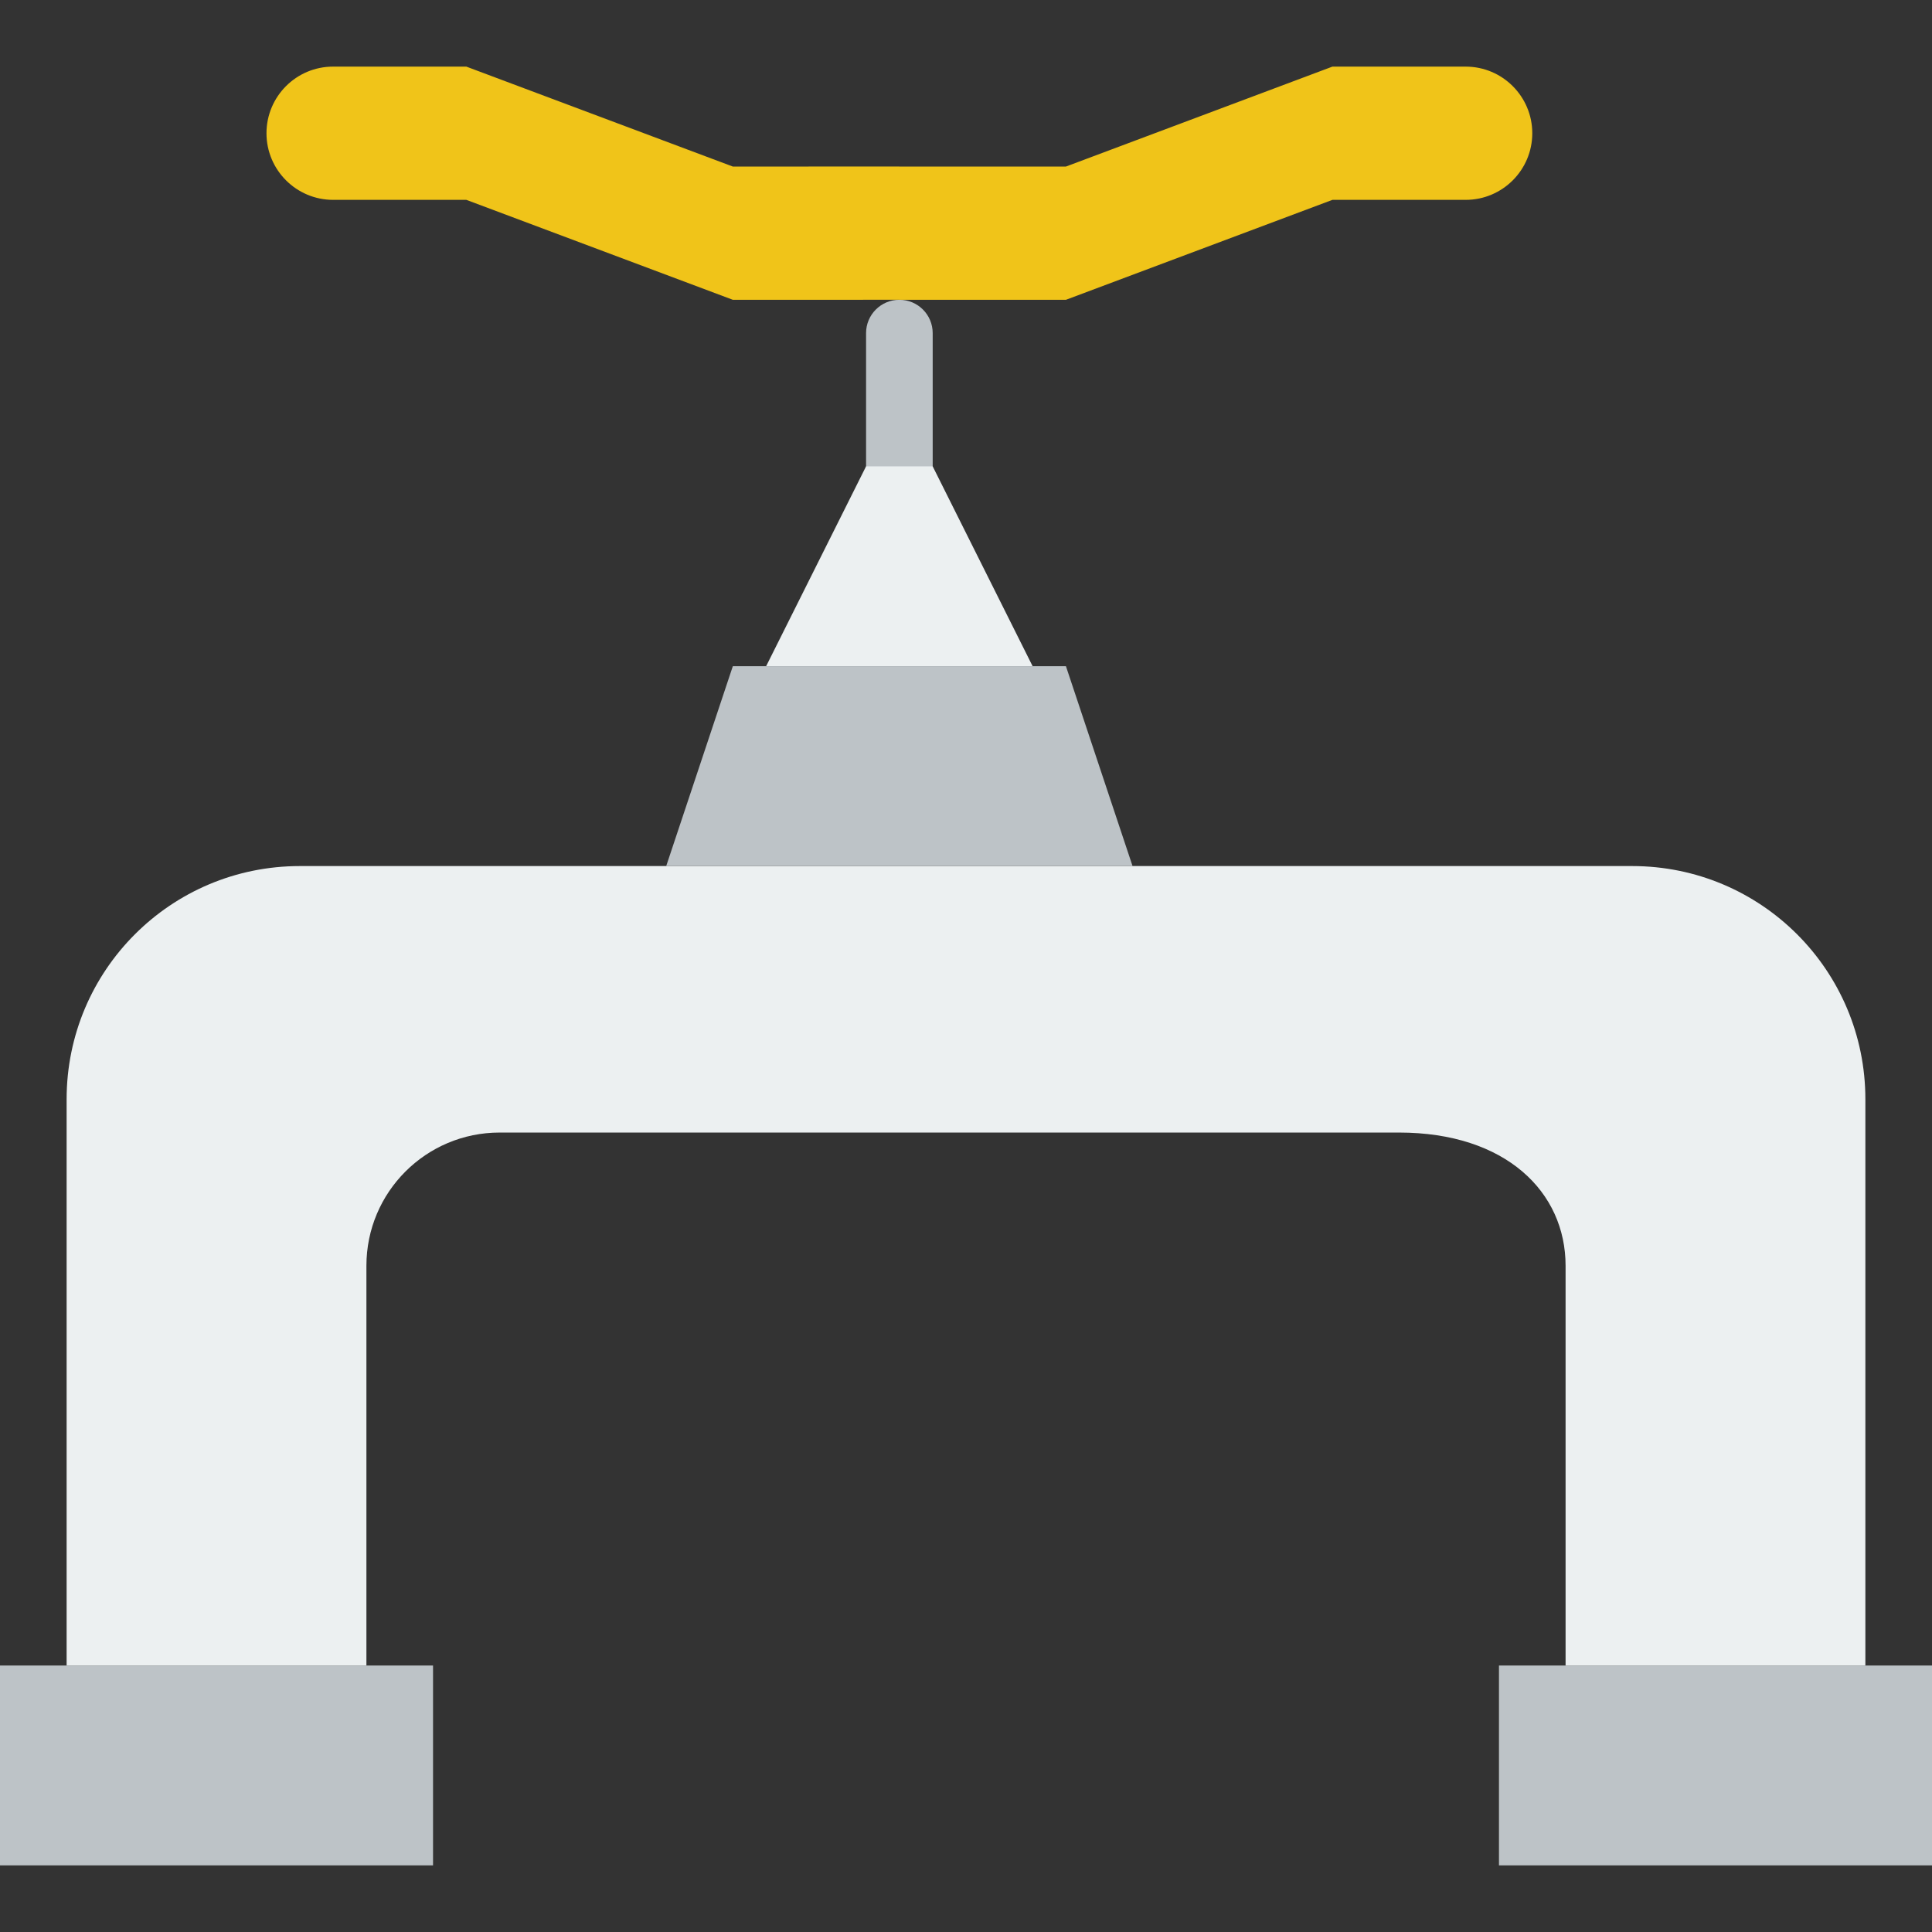
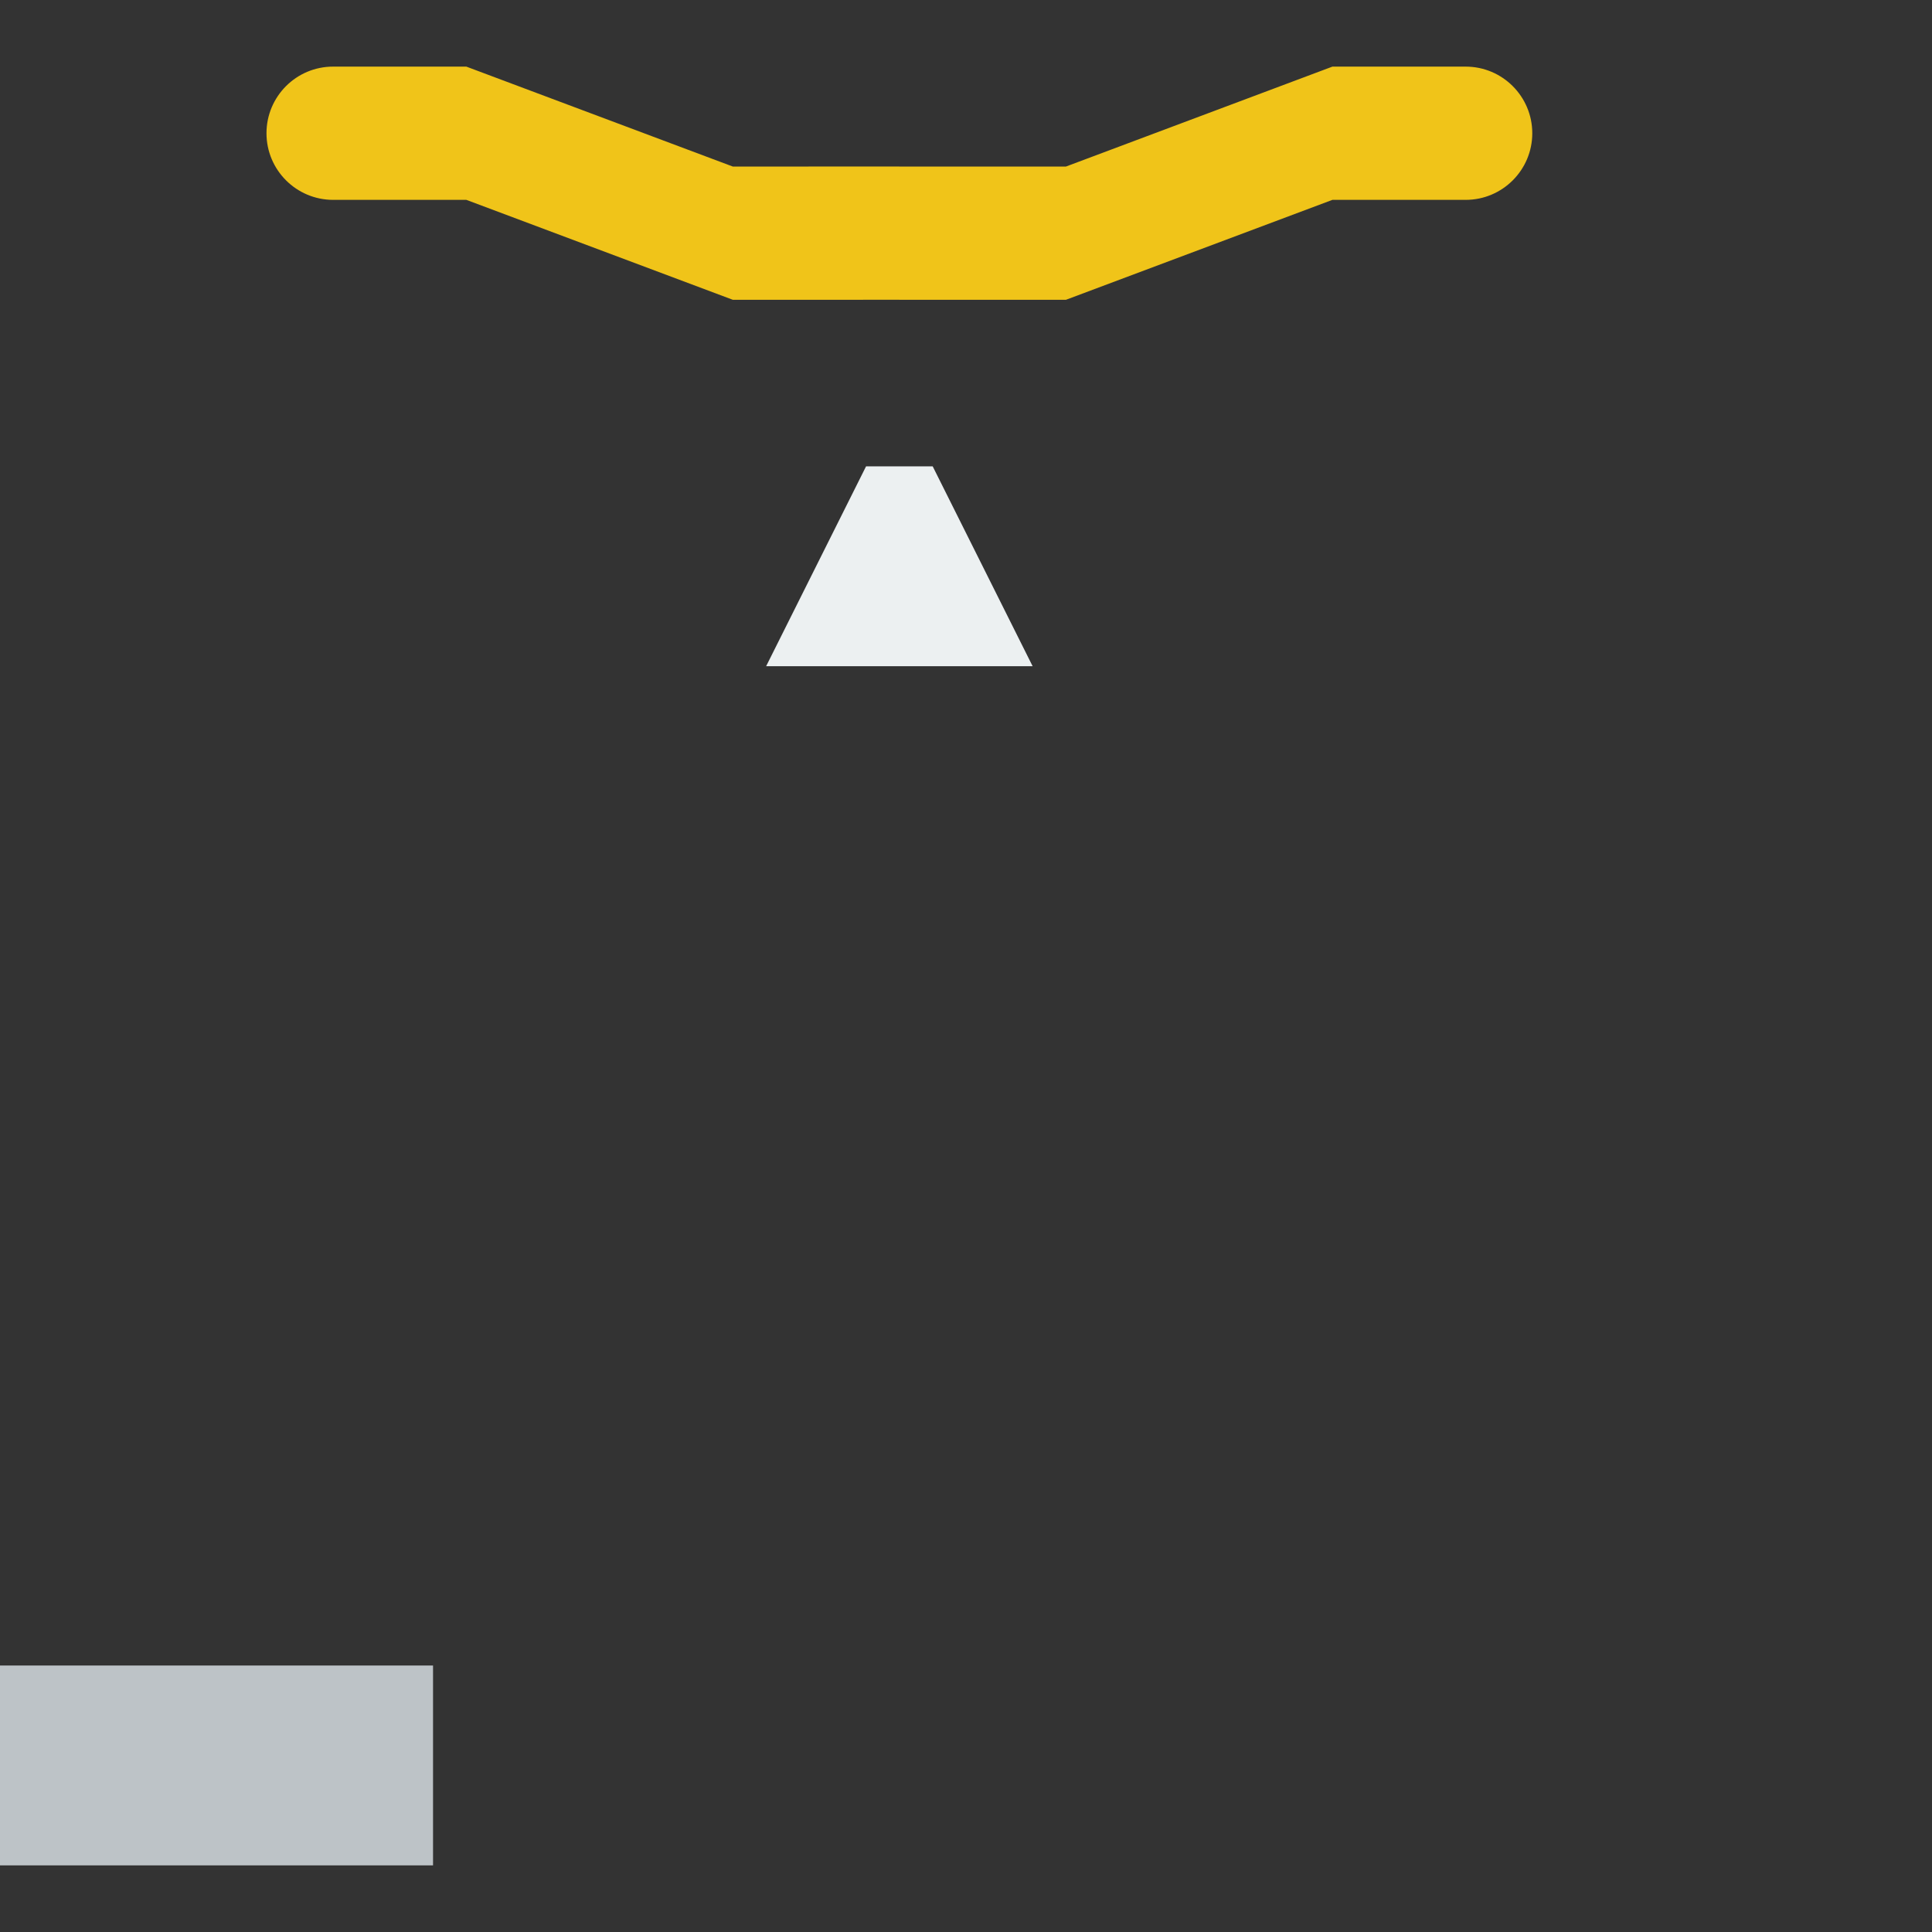
<svg xmlns="http://www.w3.org/2000/svg" height="800px" width="800px" version="1.1" id="Layer_1" viewBox="0 0 512 512" xml:space="preserve">
  <rect x="0" y="0" width="512" height="512" fill="#333333" stroke="none" />
  <g>
-     <path style="fill:#BDC3C7;" d="M238.345,132.414c-4.873,0-8.828-3.946-8.828-8.828v-35.31c0-4.882,3.955-8.828,8.828-8.828   c4.873,0,8.828,3.946,8.828,8.828v35.31C247.172,128.468,243.218,132.414,238.345,132.414" />
-     <path style="fill:#ECF0F1;" d="M432.552,229.517H247.172h-8.828H79.448c-34.154,0-61.793,27.639-61.793,61.793v150.069h79.448   V335.448c0-19.518,15.793-35.31,35.31-35.31h105.931h8.828h123.586c28.345,0,44.138,15.793,44.138,35.31v105.931h79.448V291.31   C494.345,257.156,466.706,229.517,432.552,229.517" />
    <g>
      <polygon style="fill:#BDC3C7;" points="0,494.345 114.759,494.345 114.759,441.379 0,441.379   " />
-       <polygon style="fill:#BDC3C7;" points="397.241,494.345 512,494.345 512,441.379 397.241,441.379   " />
    </g>
    <polygon style="fill:#ECF0F1;" points="247.172,123.586 273.655,176.552 203.034,176.552 229.517,123.586  " />
-     <polygon style="fill:#BDC3C7;" points="282.483,176.552 300.138,229.517 176.552,229.517 194.207,176.552  " />
    <path style="fill:#F0C419;" d="M388.414,17.655h-35.31l-70.621,26.483h-44.138v-0.009l-44.138,0.009l-70.621-26.483h-35.31   c-9.746-0.009-17.655,7.91-17.655,17.655s7.91,17.646,17.655,17.655h35.31l70.621,26.483l44.138-0.009v0.009h44.138l70.621-26.483   h35.31c9.746,0,17.655-7.91,17.655-17.655S398.159,17.655,388.414,17.655" />
  </g>
</svg>